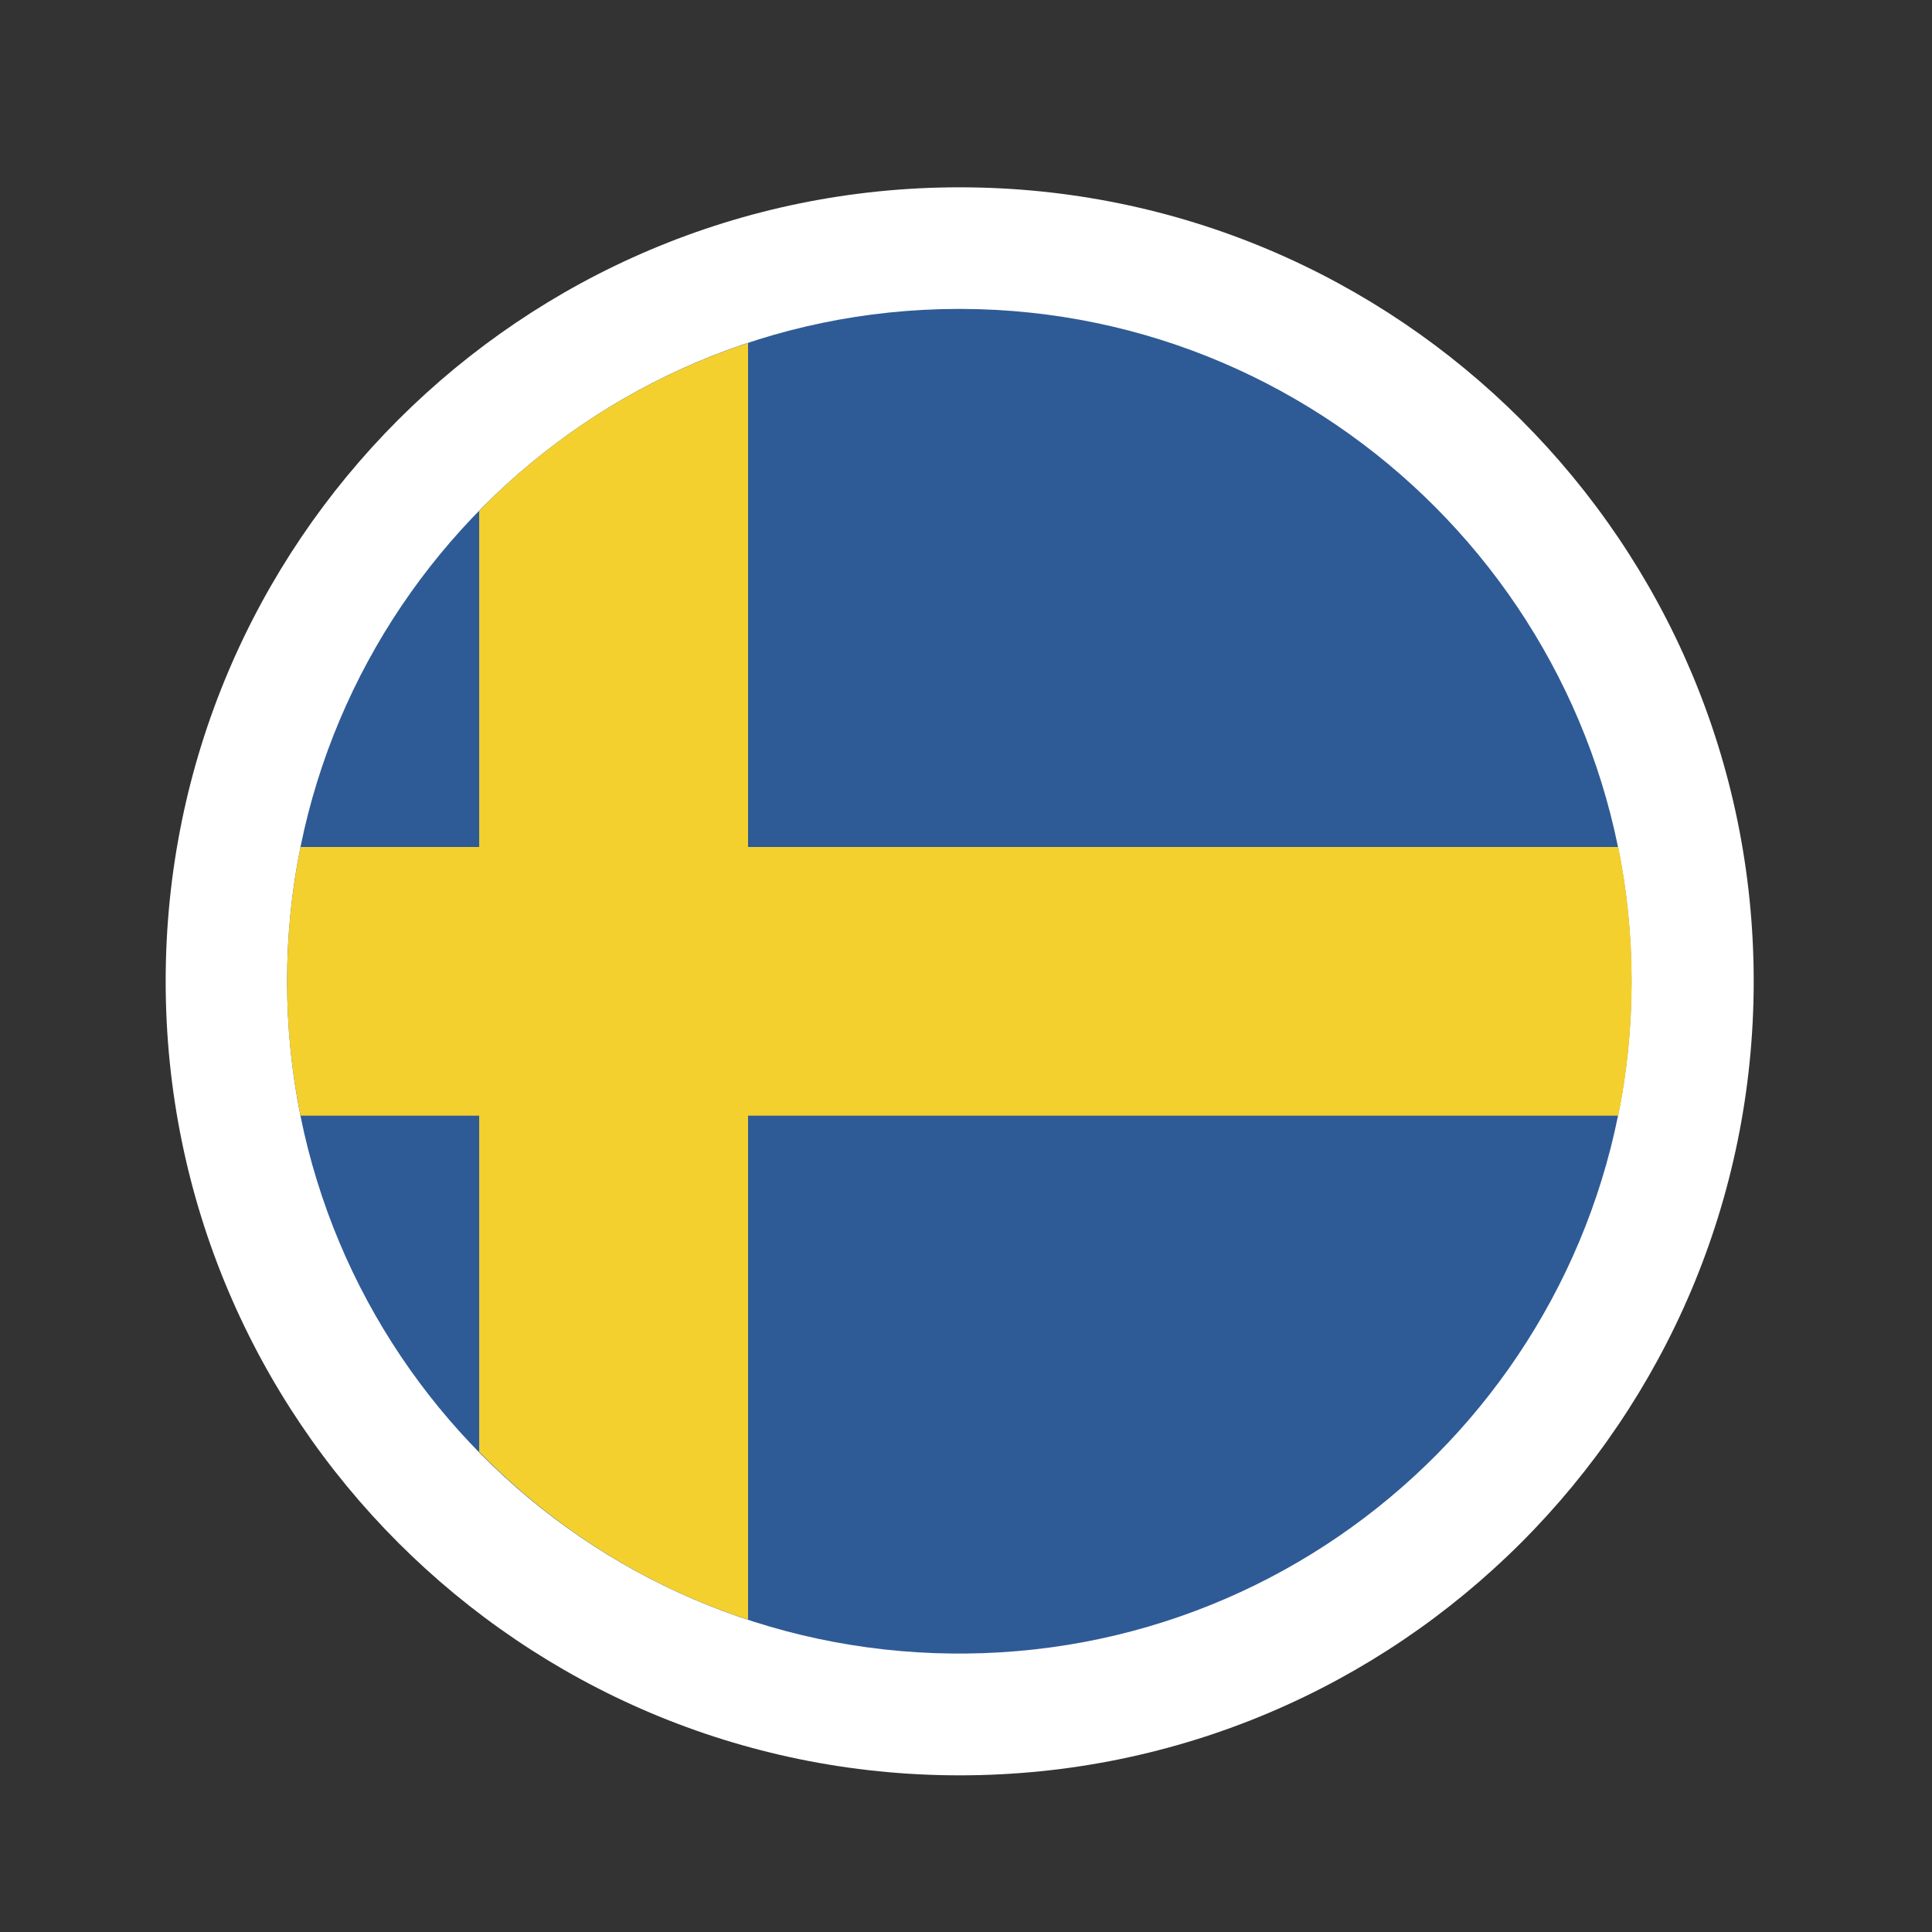
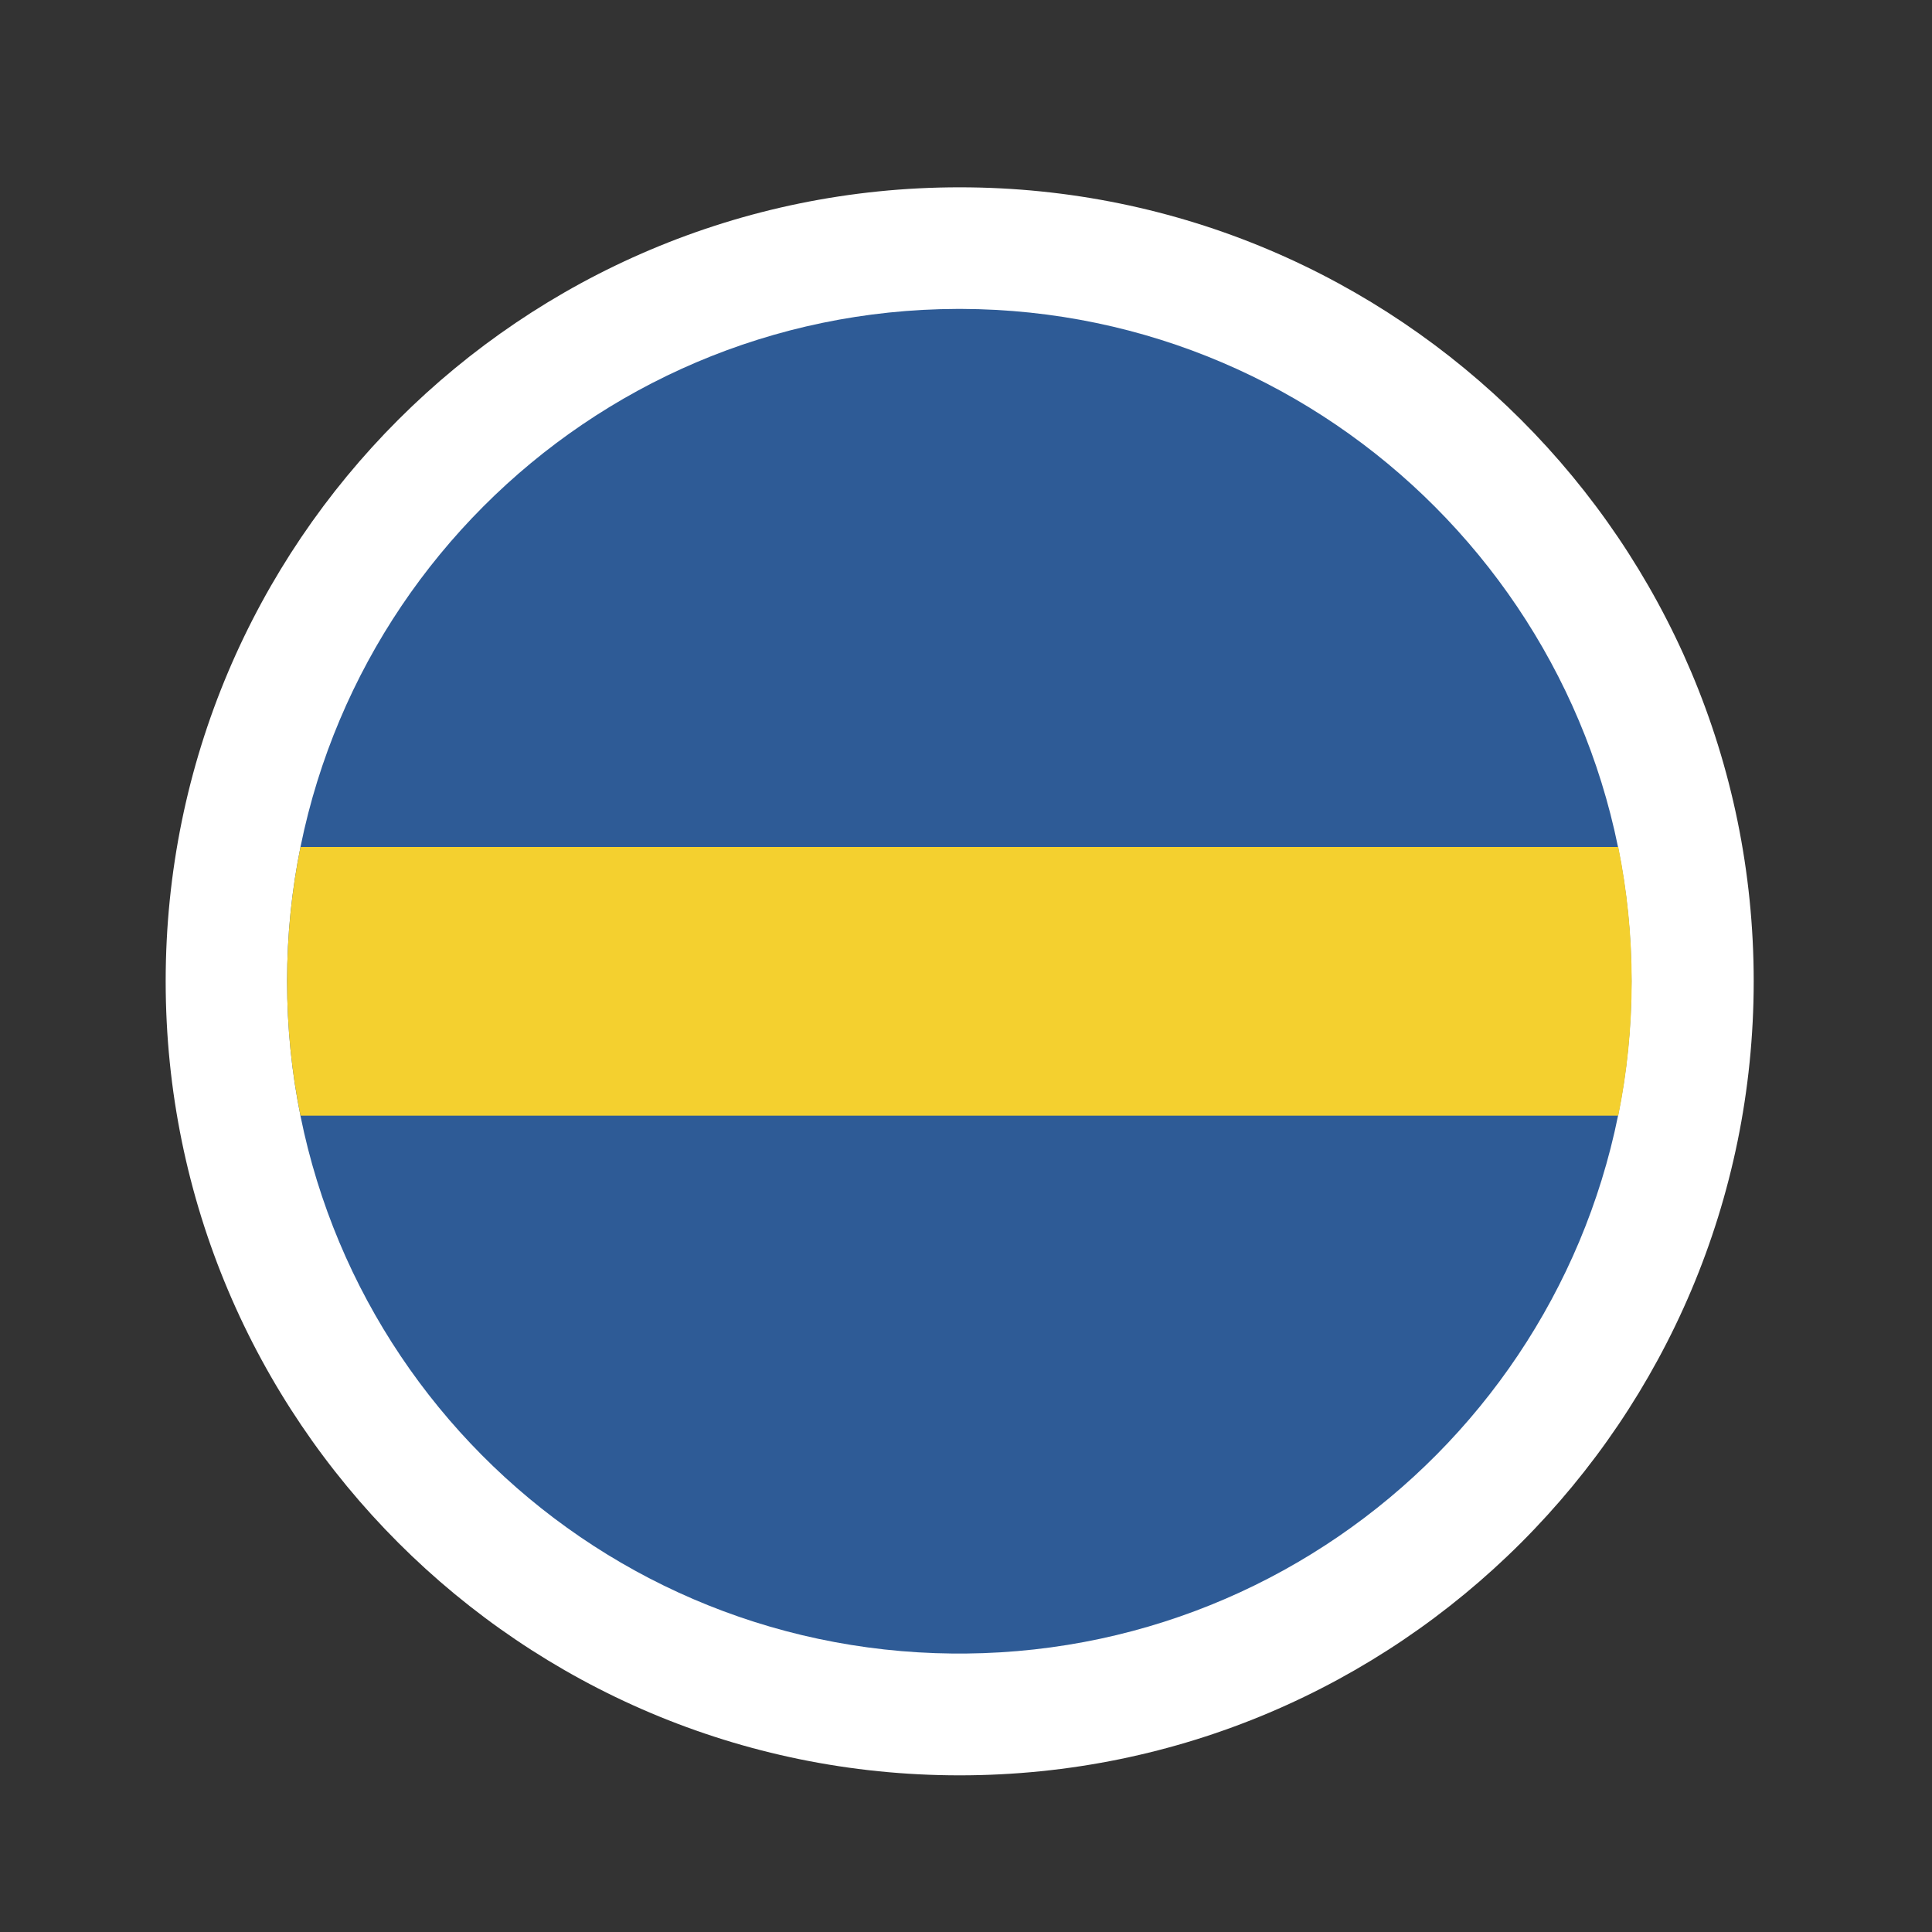
<svg xmlns="http://www.w3.org/2000/svg" viewBox="0 0 96.44 96.44">
  <rect x="0" y="0" width="96.44" height="96.44" fill="#333333" stroke="none" />
  <defs>
    <style>.c{fill:#f4d02f;}.c,.d,.e{fill-rule:evenodd;}.d{fill:#2e5b96;}.e{fill:#fff;}</style>
  </defs>
  <g id="a">
    <g>
      <path class="e" d="M47.9,88.62c21.89,0,39.64-17.75,39.64-39.64S69.79,9.35,47.9,9.35,8.27,27.09,8.27,48.98s17.75,39.64,39.63,39.64h0Z" />
      <path class="d" d="M47.55,82.54h.67c18.38-.18,33.22-15.14,33.22-33.56S66.48,15.48,47.99,15.42h-.19c-18.5,.05-33.47,15.06-33.47,33.56s14.84,33.38,33.22,33.56h0Z" />
-       <path class="c" d="M37.34,80.85V17.12c-5.14,1.7-9.73,4.6-13.42,8.38v46.97c3.69,3.78,8.28,6.69,13.42,8.38h0Z" />
      <path class="c" d="M15,55.69H80.78c.44-2.16,.67-4.41,.67-6.7s-.23-4.54-.67-6.71H15c-.44,2.17-.67,4.41-.67,6.71s.23,4.54,.67,6.7h0Z" />
    </g>
  </g>
  <g id="b" />
</svg>